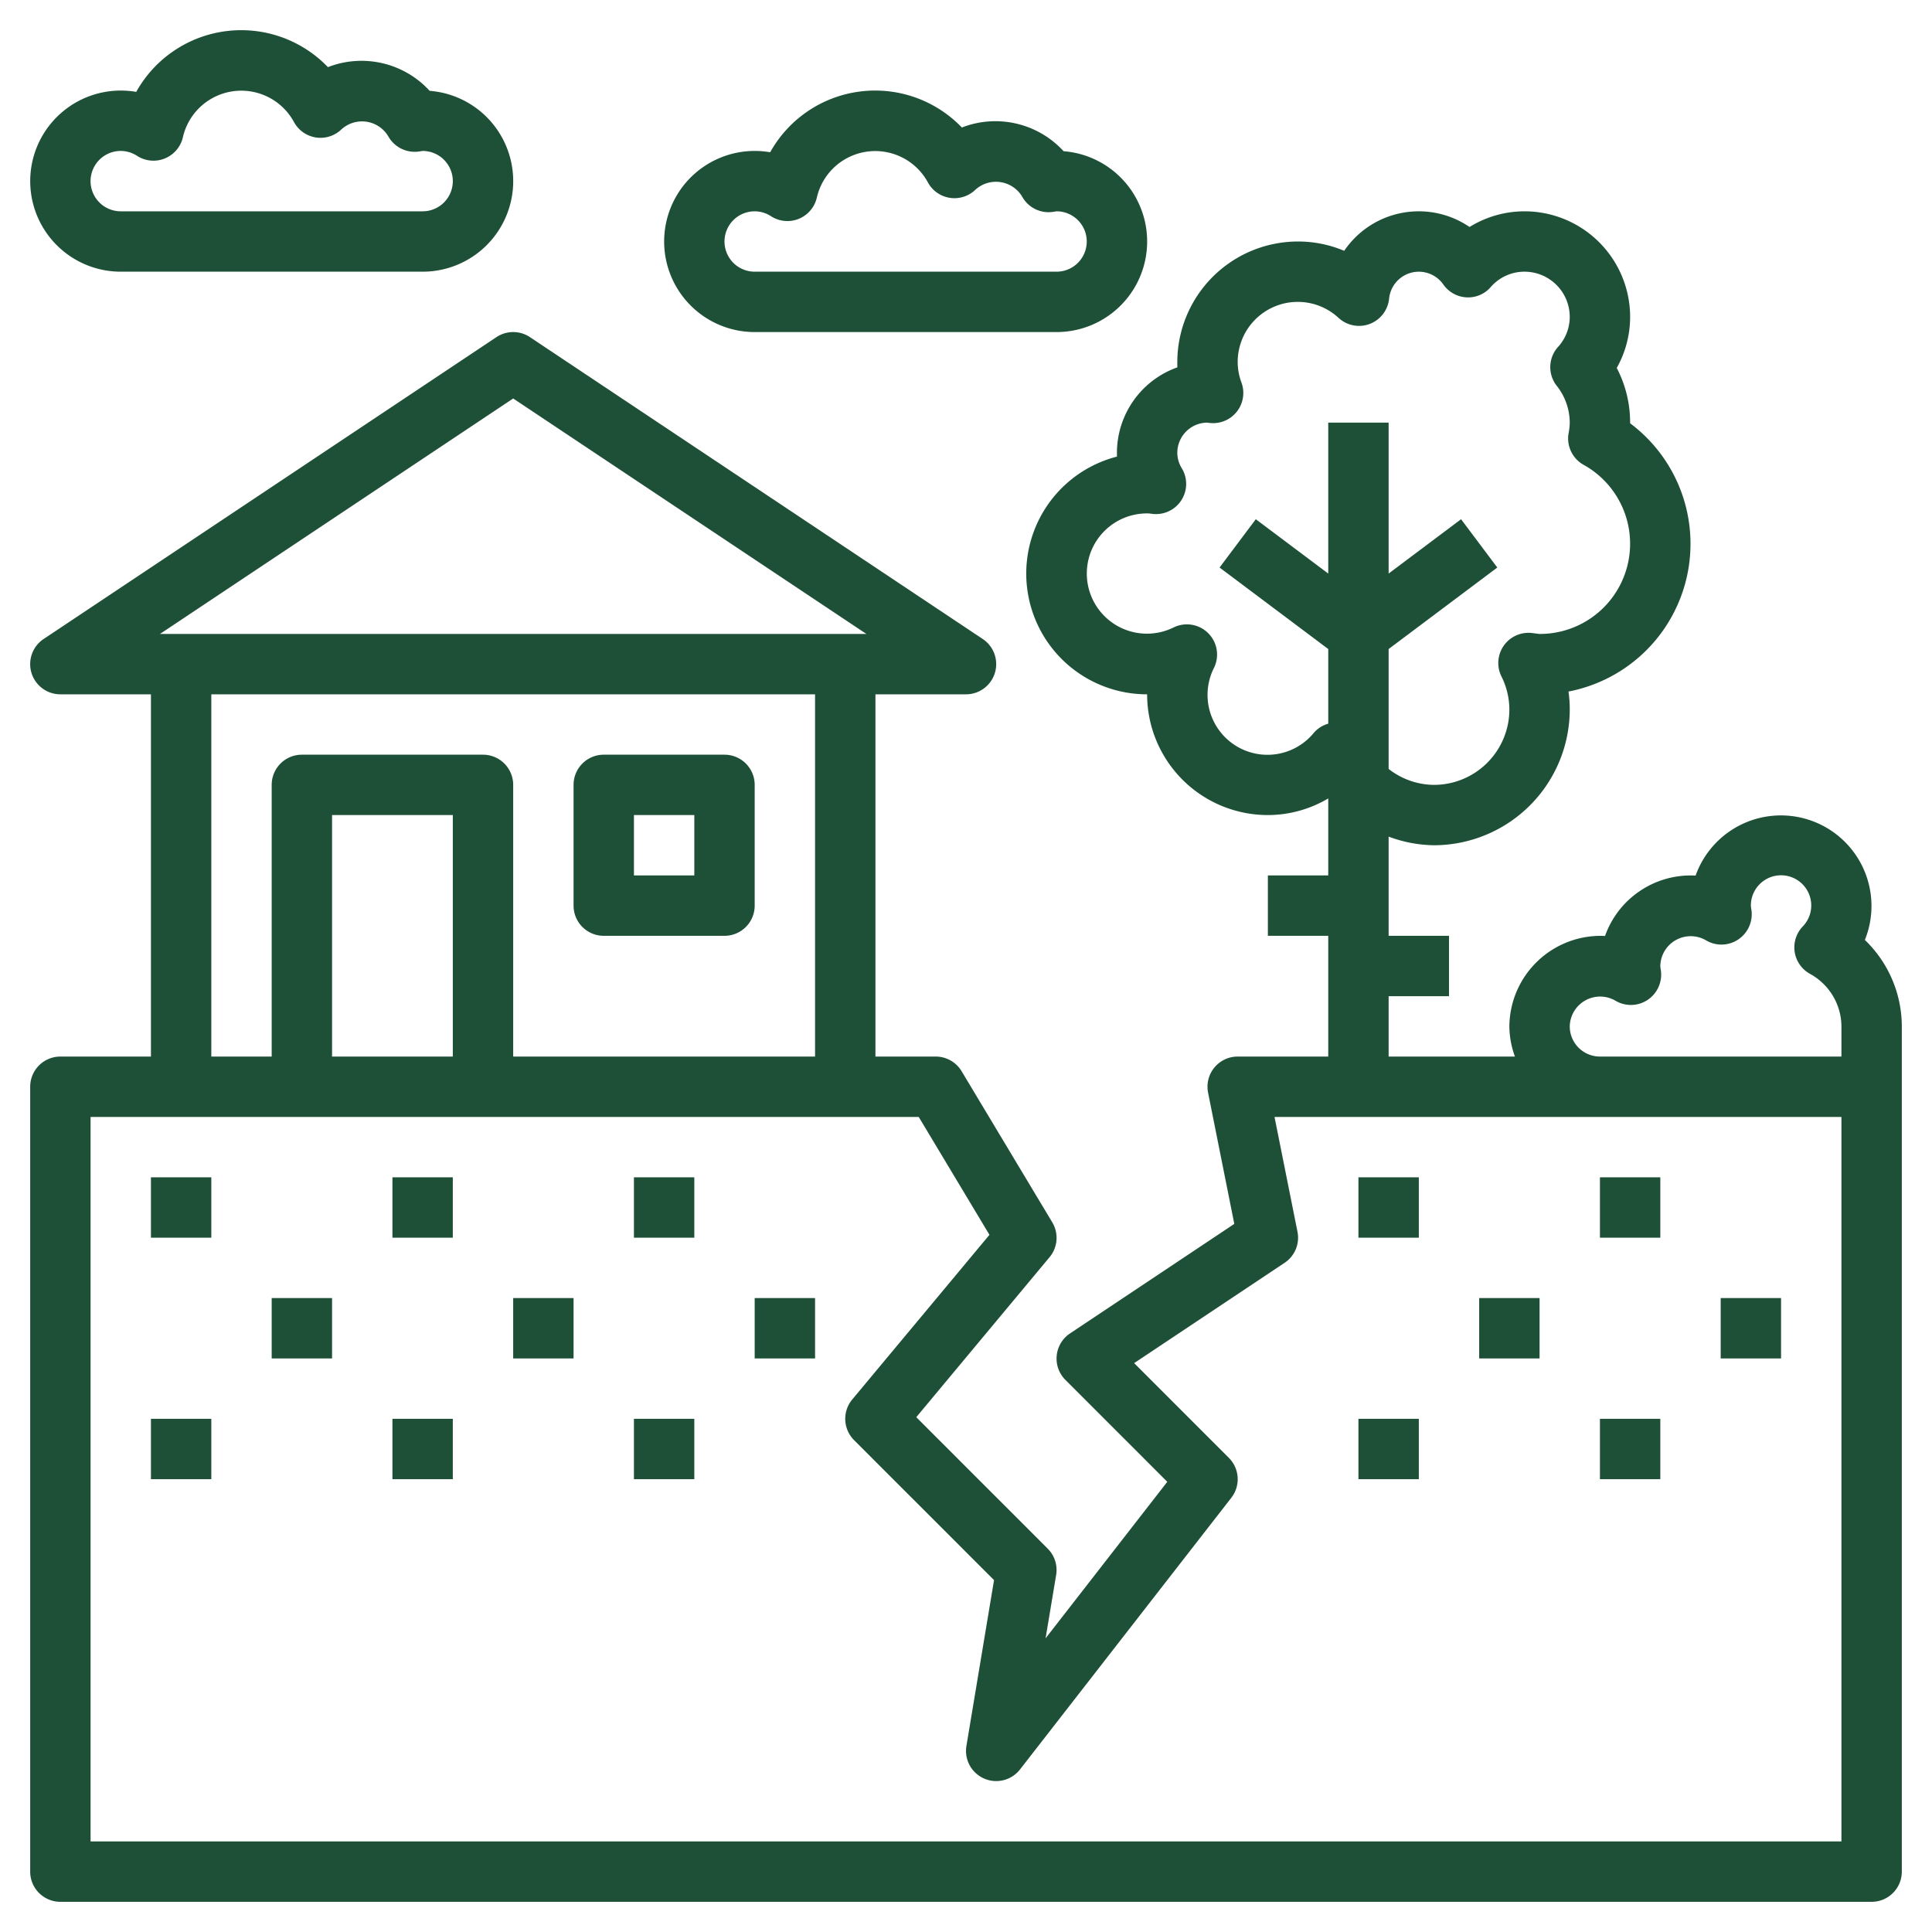
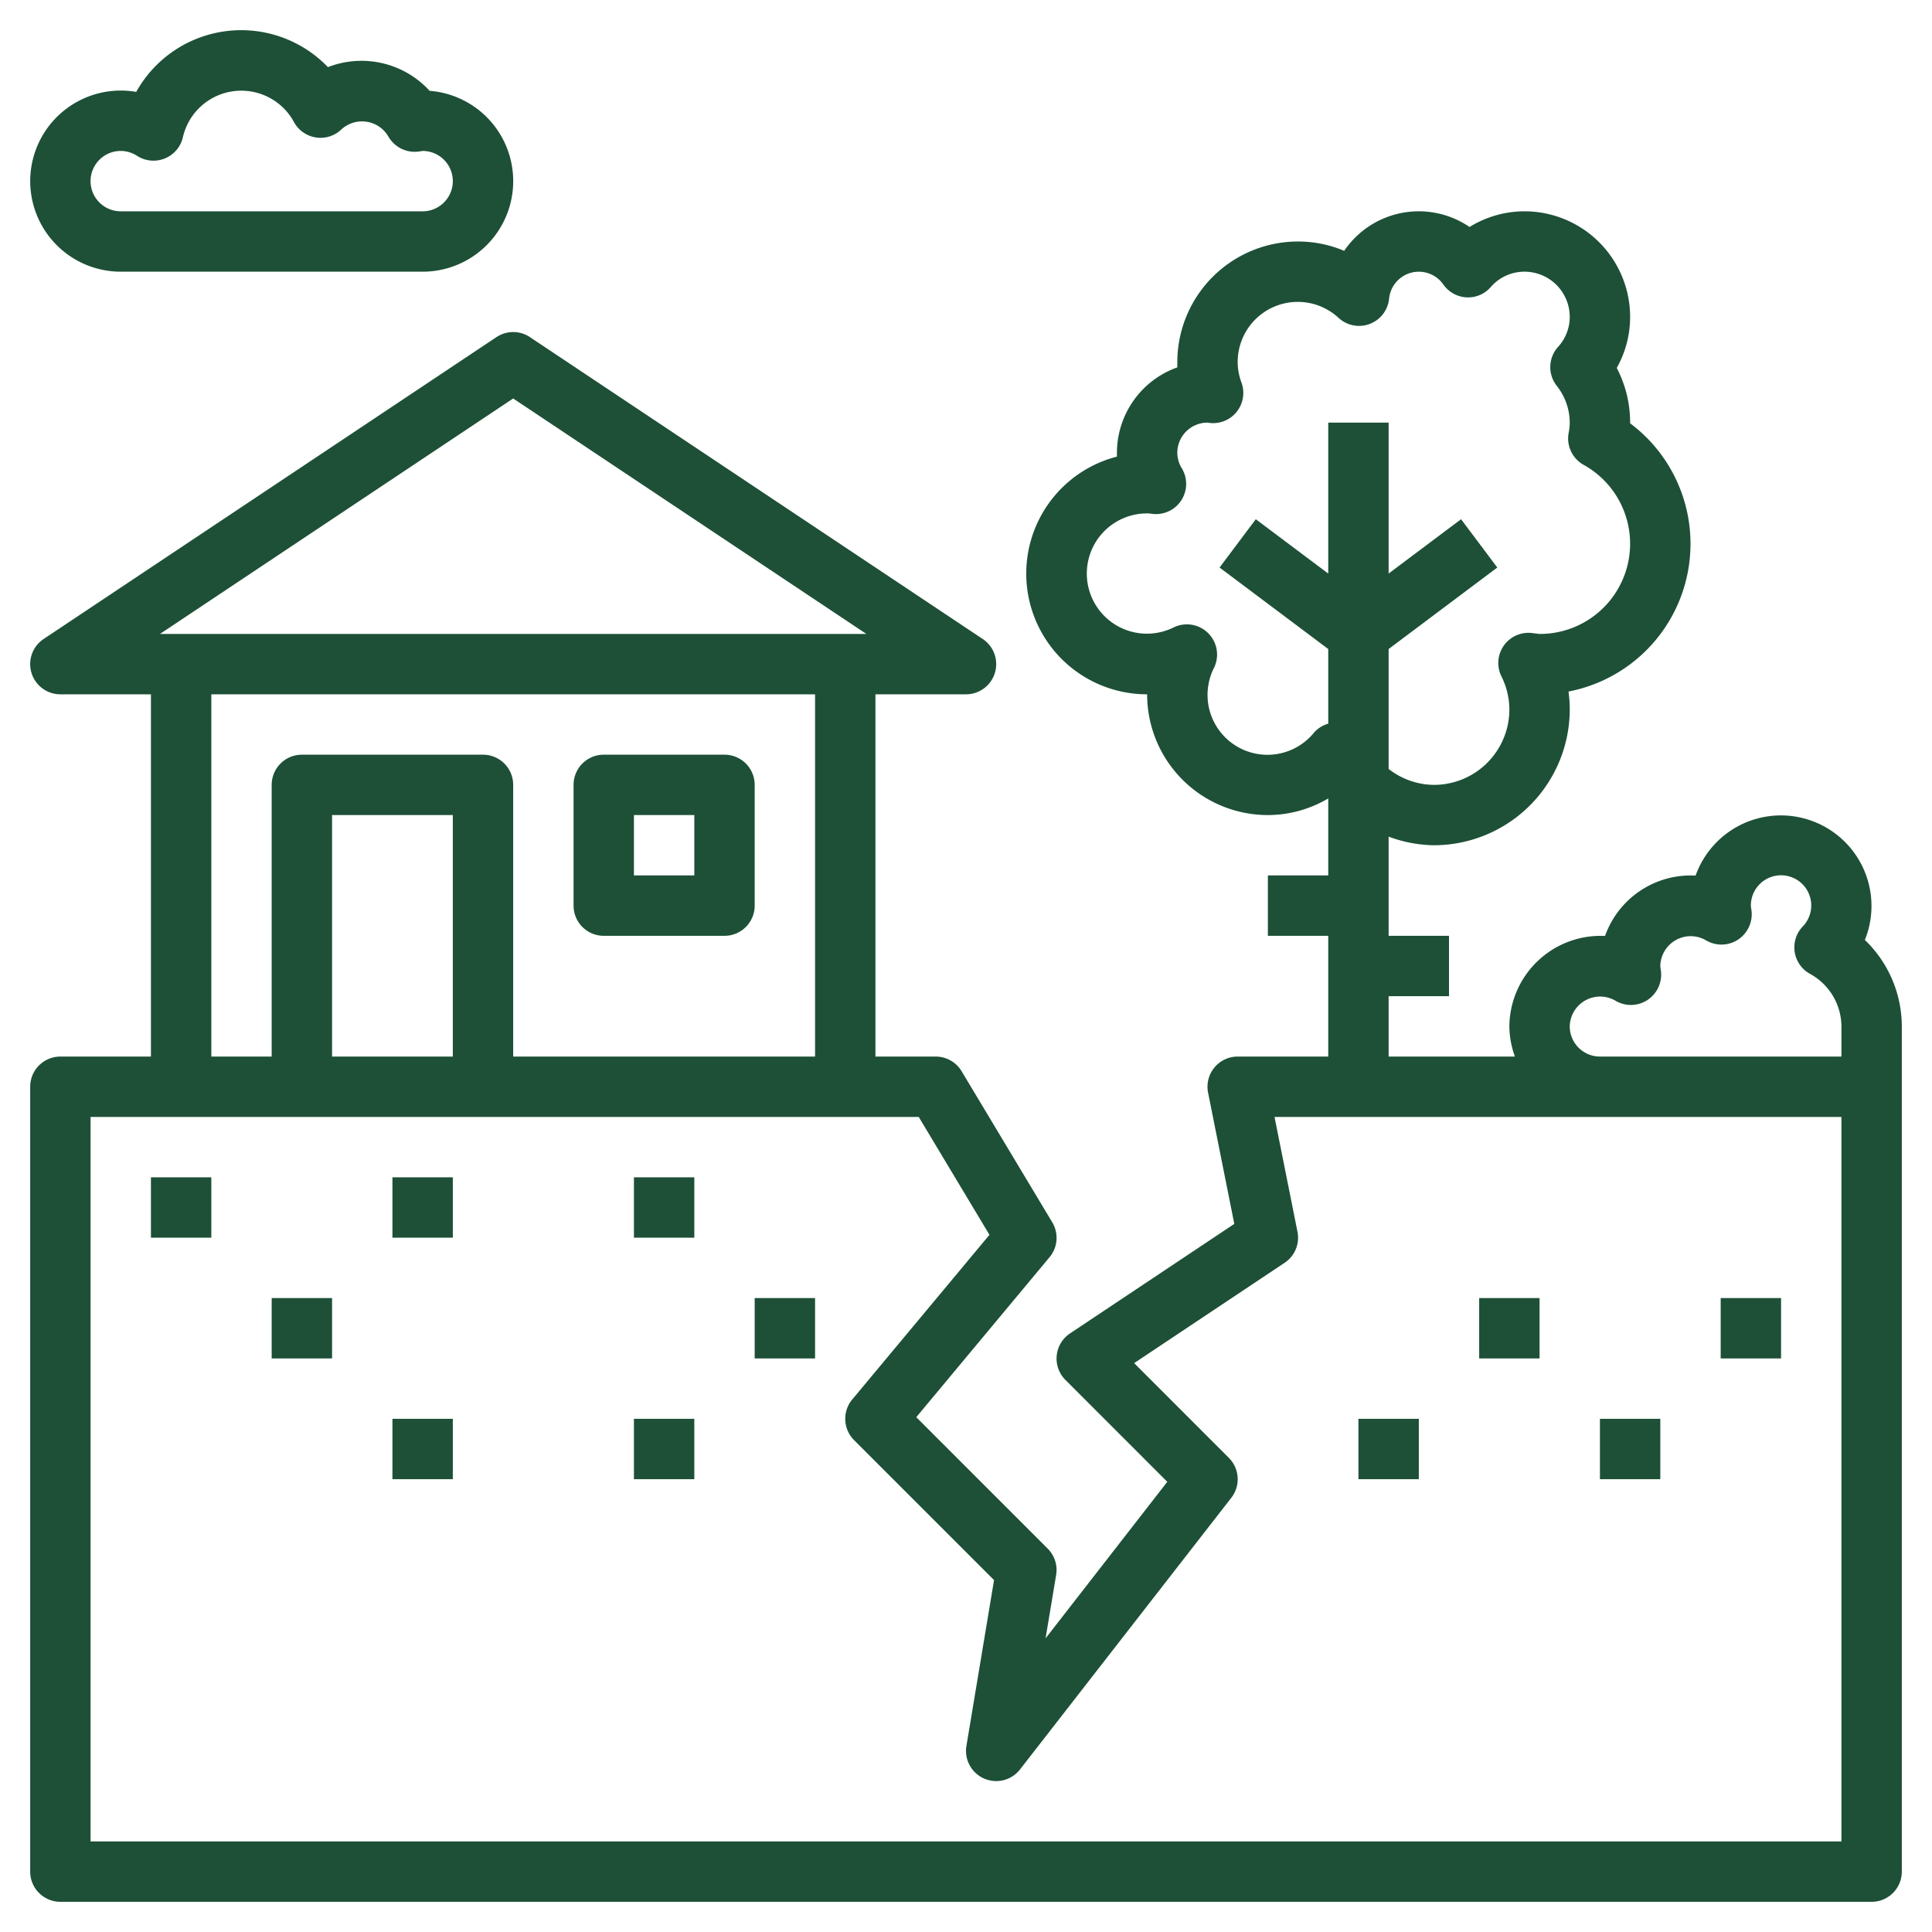
<svg xmlns="http://www.w3.org/2000/svg" viewBox="0 0 64 64" x="0px" y="0px" aria-hidden="true" width="64px" height="64px" style="fill:url(#CerosGradient_id9a091abb8);">
  <defs>
    <linearGradient class="cerosgradient" data-cerosgradient="true" id="CerosGradient_id9a091abb8" gradientUnits="userSpaceOnUse" x1="50%" y1="100%" x2="50%" y2="0%">
      <stop offset="0%" stop-color="#1D5037" />
      <stop offset="100%" stop-color="#1D5037" />
    </linearGradient>
    <linearGradient />
  </defs>
  <title>disaster-ground-homes-cracked-earthquake</title>
  <g data-name="Layer 15">
    <path d="M20,31h4a1,1,0,0,0,1-1V26a1,1,0,0,0-1-1H20a1,1,0,0,0-1,1v4A1,1,0,0,0,20,31Zm1-4h2v2H21Z" style="fill:url(#CerosGradient_id9a091abb8);" />
    <path d="M4,9H14a3,3,0,0,0,.233-5.991,3.061,3.061,0,0,0-3.37-.785,3.981,3.981,0,0,0-6.35.82A3,3,0,1,0,4,9ZM4,5a1,1,0,0,1,.54.162,1,1,0,0,0,1.518-.614,1.985,1.985,0,0,1,3.683-.5,1,1,0,0,0,1.569.238,1.012,1.012,0,0,1,1.555.235,1.006,1.006,0,0,0,1,.5L14,5a1,1,0,0,1,0,2H4A1,1,0,0,1,4,5Z" style="fill:url(#CerosGradient_id9a091abb8);" />
-     <path d="M25,11H35a3,3,0,0,0,.233-5.991,3.063,3.063,0,0,0-3.37-.785,3.981,3.981,0,0,0-6.35.82A3,3,0,1,0,25,11Zm0-4a1,1,0,0,1,.54.162,1,1,0,0,0,1.518-.614,1.985,1.985,0,0,1,3.683-.5,1,1,0,0,0,1.569.238,1.013,1.013,0,0,1,1.555.235,1,1,0,0,0,1,.5L35,7a1,1,0,0,1,0,2H25a1,1,0,0,1,0-2Z" style="fill:url(#CerosGradient_id9a091abb8);" />
    <path d="M61.776,31.137a3,3,0,1,0-5.607-2.132,3.011,3.011,0,0,0-3,2A3.024,3.024,0,0,0,50,34a2.966,2.966,0,0,0,.184,1H46V33h2V31H46V27.714A4.43,4.43,0,0,0,47.5,28,4.505,4.505,0,0,0,52,23.5a4.341,4.341,0,0,0-.041-.592A4.984,4.984,0,0,0,54,14.022V14a3.9,3.9,0,0,0-.443-1.811A3.454,3.454,0,0,0,54,10.5,3.5,3.5,0,0,0,50.5,7a3.466,3.466,0,0,0-1.819.519,2.986,2.986,0,0,0-4.153.79A3.925,3.925,0,0,0,43,8a4,4,0,0,0-4,4c0,.057,0,.113,0,.17A3.006,3.006,0,0,0,37,15q0,.063,0,.126A4,4,0,0,0,38,23a4,4,0,0,0,4,4,3.937,3.937,0,0,0,2-.551V29H42v2h2v4H41a1,1,0,0,0-.98,1.2l.868,4.343-5.443,3.629a1,1,0,0,0-.152,1.539l3.375,3.376-4.032,5.185.35-2.1a1,1,0,0,0-.279-.871l-4.354-4.355,4.415-5.3a1,1,0,0,0,.089-1.156l-3-5A1,1,0,0,0,31,35H29V23h3a1,1,0,0,0,.555-1.832l-15-10a1,1,0,0,0-1.11,0l-15,10A1,1,0,0,0,2,23H5V35H2a1,1,0,0,0-1,1V62a1,1,0,0,0,1,1H62a1,1,0,0,0,1-1V34A3.98,3.98,0,0,0,61.776,31.137ZM43.529,24.268a1.985,1.985,0,0,1-3.315-2.143,1,1,0,0,0-1.339-1.339,1.992,1.992,0,1,1-.832-3.778h.016l.135.017a1,1,0,0,0,.955-1.512A.985.985,0,0,1,39,15a1,1,0,0,1,.985-1h0l.109.013a1,1,0,0,0,1.032-1.337A1.972,1.972,0,0,1,41,12a1.99,1.99,0,0,1,3.345-1.467,1,1,0,0,0,1.67-.635.99.99,0,0,1,1.8-.47,1,1,0,0,0,.763.422.985.985,0,0,0,.8-.336A1.48,1.48,0,0,1,50.5,9,1.5,1.5,0,0,1,52,10.5a1.48,1.48,0,0,1-.39.995,1,1,0,0,0-.043,1.283A1.978,1.978,0,0,1,52,14a1.912,1.912,0,0,1-.038.349,1,1,0,0,0,.495,1.048A2.988,2.988,0,0,1,51,21a.723.723,0,0,1-.1-.012l-.177-.021a1,1,0,0,0-.987,1.438A2.47,2.47,0,0,1,50,23.5,2.5,2.5,0,0,1,47.5,26a2.469,2.469,0,0,1-1.5-.528V21.5l3.6-2.7-1.2-1.6L46,19V14H44v5l-2.4-1.8-1.2,1.6L44,21.5v2.473A.978.978,0,0,0,43.529,24.268ZM52,34a1.007,1.007,0,0,1,1.513-.851,1,1,0,0,0,1.071-.029,1.008,1.008,0,0,0,.433-.987A.834.834,0,0,1,55,32a1.007,1.007,0,0,1,1.513-.851,1,1,0,0,0,1.071-.029,1.008,1.008,0,0,0,.433-.987A.834.834,0,0,1,58,30a1,1,0,1,1,1.719.69,1,1,0,0,0,.238,1.569A2,2,0,0,1,61,34v1H53A1,1,0,0,1,52,34ZM17,13.2,28.7,21H5.3ZM7,23H27V35H17V26a1,1,0,0,0-1-1H10a1,1,0,0,0-1,1v9H7Zm8,12H11V27h4ZM61,61H3V37H30.434l2.343,3.905-4.545,5.454a1,1,0,0,0,.061,1.348l4.636,4.636-.915,5.493a1,1,0,0,0,1.776.778l7-9a1,1,0,0,0-.083-1.321L37.57,45.155l4.985-3.323A1,1,0,0,0,42.98,40.8L42.22,37H61Z" style="fill:url(#CerosGradient_id9a091abb8);" />
    <rect x="5" y="39" width="2" height="2" style="fill:url(#CerosGradient_id9a091abb8);" />
    <rect x="9" y="43" width="2" height="2" style="fill:url(#CerosGradient_id9a091abb8);" />
-     <rect x="5" y="47" width="2" height="2" style="fill:url(#CerosGradient_id9a091abb8);" />
    <rect x="13" y="39" width="2" height="2" style="fill:url(#CerosGradient_id9a091abb8);" />
-     <rect x="17" y="43" width="2" height="2" style="fill:url(#CerosGradient_id9a091abb8);" />
    <rect x="13" y="47" width="2" height="2" style="fill:url(#CerosGradient_id9a091abb8);" />
    <rect x="21" y="39" width="2" height="2" style="fill:url(#CerosGradient_id9a091abb8);" />
    <rect x="25" y="43" width="2" height="2" style="fill:url(#CerosGradient_id9a091abb8);" />
    <rect x="21" y="47" width="2" height="2" style="fill:url(#CerosGradient_id9a091abb8);" />
-     <rect x="45" y="39" width="2" height="2" style="fill:url(#CerosGradient_id9a091abb8);" />
    <rect x="49" y="43" width="2" height="2" style="fill:url(#CerosGradient_id9a091abb8);" />
    <rect x="45" y="47" width="2" height="2" style="fill:url(#CerosGradient_id9a091abb8);" />
-     <rect x="53" y="39" width="2" height="2" style="fill:url(#CerosGradient_id9a091abb8);" />
    <rect x="57" y="43" width="2" height="2" style="fill:url(#CerosGradient_id9a091abb8);" />
    <rect x="53" y="47" width="2" height="2" style="fill:url(#CerosGradient_id9a091abb8);" />
  </g>
</svg>